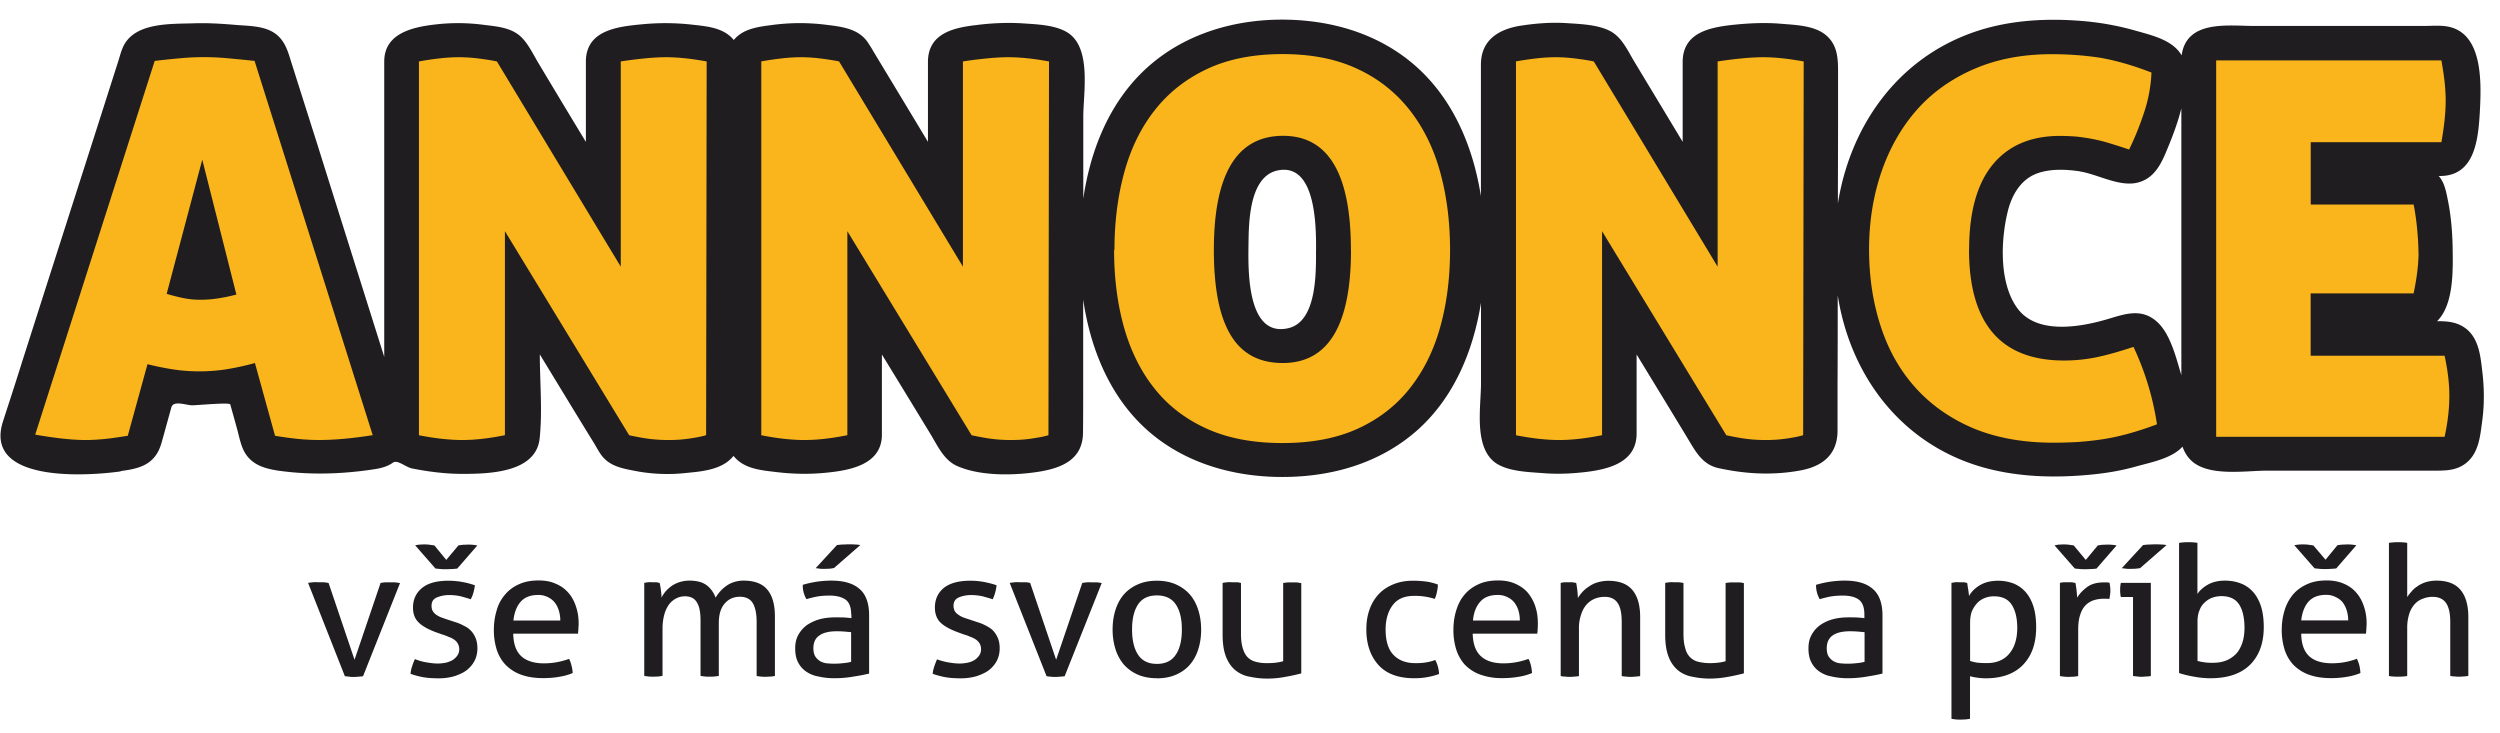
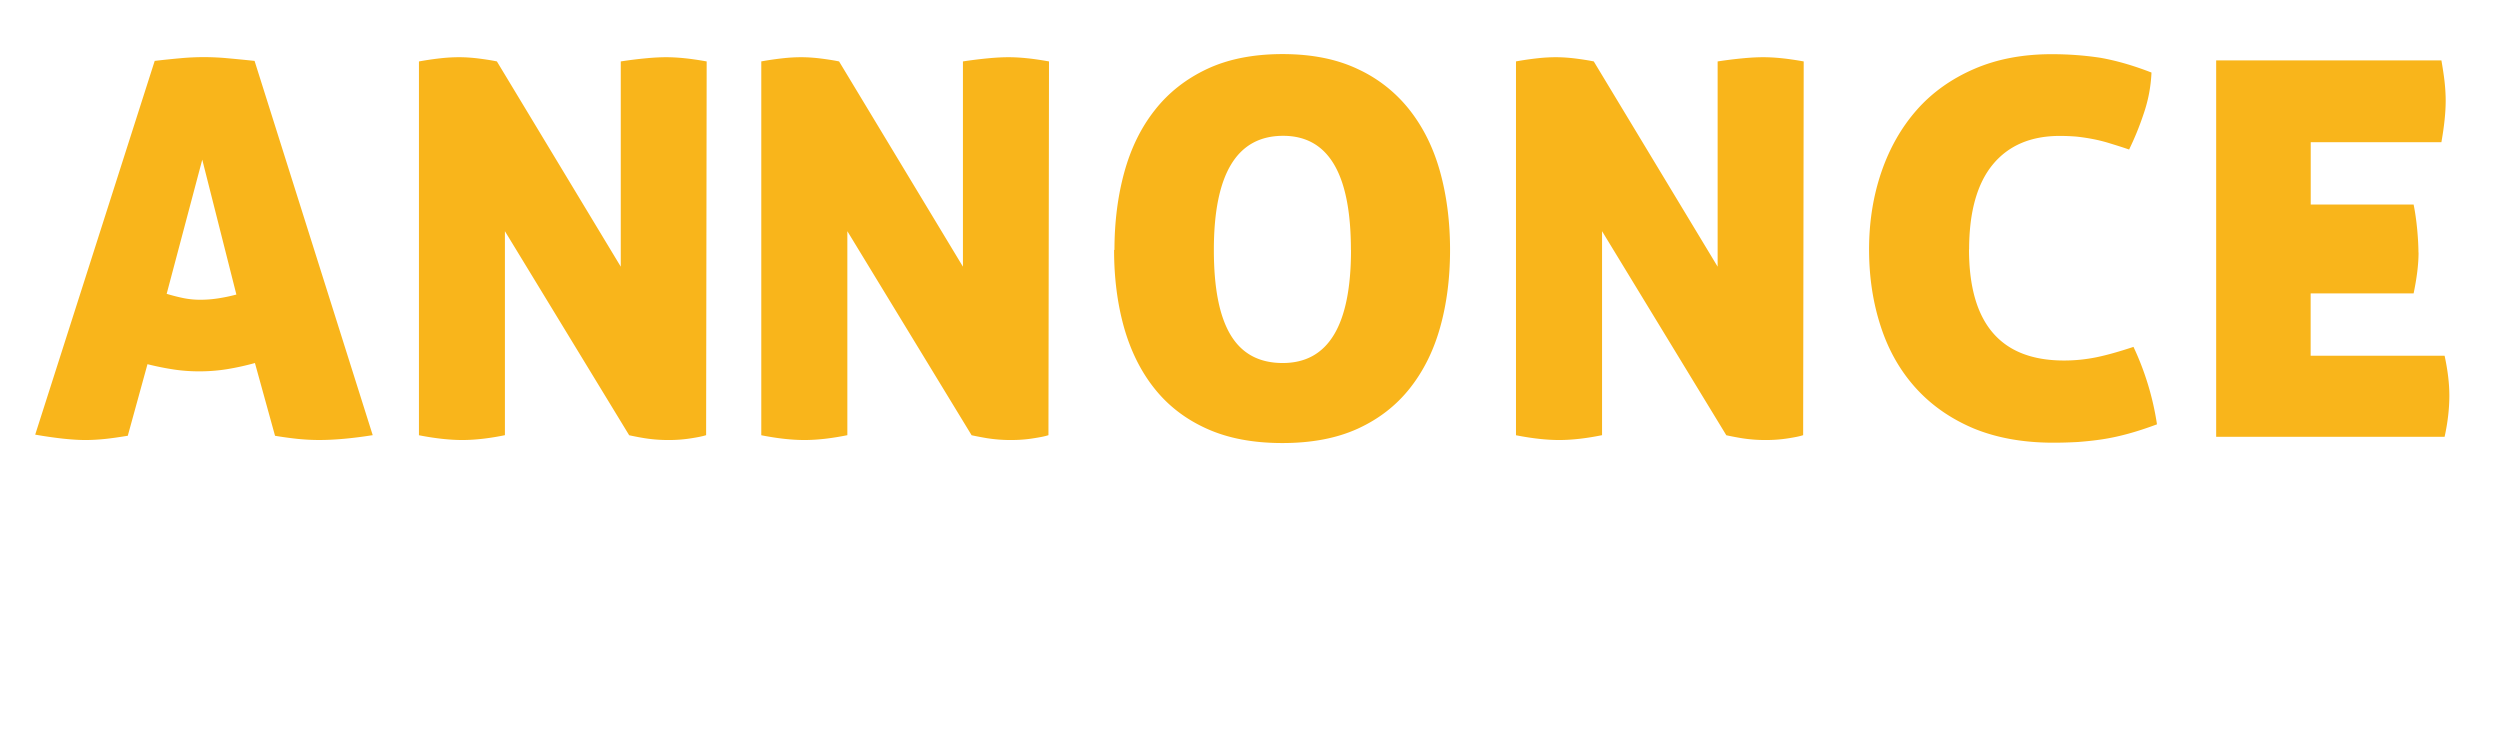
<svg xmlns="http://www.w3.org/2000/svg" viewBox="0 0 150 44" style="background-color:#ffffff00" width="150" height="44">
-   <path d="M18.476 34.972c.11-.016.208-.027.329-.038.12-.01.203 0 .29 0h.33c.109.016.208.027.29.044l1.557 4.608 1.562-4.608c.082-.017.175-.028.274-.038h.581c.11.016.209.026.313.043l-2.22 5.592a6.057 6.057 0 01-.291.027c-.099.01-.186.016-.274.016-.077 0-.165 0-.252-.016-.088-.016-.181-.016-.274-.032l-2.204-5.593-.011-.005zm6.414 4.57c.203.087.427.151.669.194.241.043.476.075.712.075.165 0 .33-.021.494-.053.153-.038.29-.097.405-.161.11-.081.203-.162.275-.27a.637.637 0 00.11-.36.711.711 0 00-.088-.355.697.697 0 00-.22-.236 1.163 1.163 0 00-.329-.162 2.255 2.255 0 00-.383-.145l-.395-.14c-.472-.177-.823-.376-1.03-.591-.22-.215-.33-.511-.33-.882 0-.495.187-.887.548-1.183.357-.285.878-.43 1.58-.43a4.907 4.907 0 011.584.274 2.84 2.84 0 01-.083.43c-.038.14-.098.285-.164.409-.154-.054-.351-.108-.576-.172a3.066 3.066 0 00-.729-.08 1.84 1.84 0 00-.729.144c-.22.092-.318.258-.318.5 0 .124.022.232.077.323.055.08.12.161.208.215.088.065.192.118.307.162.115.043.241.086.373.129l.493.161c.176.053.34.13.494.215.164.075.301.172.416.296.11.118.209.269.274.43.066.161.11.377.11.618 0 .269-.055.517-.165.737-.109.22-.274.414-.47.57-.198.156-.45.269-.741.366a3.32 3.32 0 01-.954.129c-.362 0-.674-.022-.943-.07a4.792 4.792 0 01-.74-.2 1.86 1.86 0 01.093-.44 3.12 3.12 0 01.165-.43v-.017zm.038-6.829c.077-.01.154-.027.236-.037.077 0 .164-.011.274-.011.088 0 .192 0 .312.016.121.016.22.032.313.043l.713.871.729-.87c.082-.012.175-.028.29-.039.11 0 .22-.01.307-.01.187 0 .367.016.538.053l-1.206 1.388c-.11.01-.22.021-.33.027-.125 0-.24.01-.345.01-.087 0-.186 0-.301-.01-.12-.01-.23-.022-.33-.032l-1.205-1.377.005-.022zm5.866 5.324c.016.608.175 1.054.482 1.334.308.284.768.43 1.36.43a4.36 4.36 0 001.508-.269c.054.108.11.236.142.392.044.151.066.302.077.458a3.391 3.391 0 01-.806.225c-.296.054-.62.08-.976.08-.52 0-.965-.074-1.338-.214a2.477 2.477 0 01-.915-.592 2.376 2.376 0 01-.532-.925 3.865 3.865 0 01-.164-1.161c0-.414.055-.796.164-1.156a2.38 2.38 0 01.494-.947 2.26 2.26 0 01.833-.629c.34-.161.735-.236 1.195-.236.395 0 .735.064 1.03.199.308.128.549.306.752.537.203.232.35.5.455.818.11.323.164.661.164 1.032 0 .097-.01.204-.016.323-.006.118-.017.204-.022.285h-3.882l-.005.016zm2.823-.807a1.89 1.89 0 00-.087-.591 1.44 1.44 0 00-.242-.484 1.143 1.143 0 00-.41-.323 1.215 1.215 0 00-.593-.134c-.455 0-.8.134-1.041.403-.242.27-.384.645-.439 1.13h2.812zm5.033-2.258c.082-.016.164-.027.241-.038.077-.01.154 0 .236 0h.23c.066 0 .148.027.22.044.032.107.054.252.076.43.028.177.038.322.038.451.066-.134.148-.258.247-.376a2.3 2.3 0 01.357-.323c.137-.097.296-.172.471-.231.18-.054.384-.092.592-.092.45 0 .79.092 1.03.27.242.177.428.43.549.752a2.45 2.45 0 01.274-.376c.11-.124.23-.231.362-.323a1.56 1.56 0 01.455-.231c.164-.054.362-.092.581-.092.658 0 1.135.183 1.436.549.302.36.45.898.45 1.613v3.56a3.42 3.42 0 01-.274.037c-.11 0-.198.011-.274.011-.088 0-.181 0-.274-.01a2.6 2.6 0 01-.275-.038v-3.248c0-.5-.082-.876-.235-1.13-.154-.247-.411-.376-.768-.376-.384 0-.685.14-.915.41-.236.268-.351.655-.351 1.182v3.156a2.702 2.702 0 01-.274.038c-.11.011-.187.011-.274.011-.077 0-.165 0-.275-.01a3.998 3.998 0 01-.274-.039v-3.312c0-.484-.065-.86-.219-1.097-.143-.247-.384-.366-.713-.366-.18 0-.35.038-.515.119-.164.08-.312.199-.438.36-.11.161-.22.36-.285.603-.066.241-.11.521-.11.838v2.85a1.592 1.592 0 01-.274.043c-.093 0-.181.011-.264.011-.082 0-.175 0-.274-.01a2.985 2.985 0 01-.285-.039v-5.592l-.005.01zm12.422 2.957c-.11-.01-.252-.021-.422-.037a7.037 7.037 0 00-.438-.016c-.455 0-.806.08-1.042.247-.247.161-.367.43-.367.764 0 .215.044.392.12.51a.917.917 0 00.307.286c.126.064.258.107.406.118a4.475 4.475 0 00.948-.011c.181-.016.34-.043.483-.08v-1.775l.005-.006zm0-1.054c0-.43-.11-.725-.329-.892-.23-.162-.548-.248-.97-.248-.263 0-.504.017-.729.054a6.54 6.54 0 00-.658.162 1.612 1.612 0 01-.22-.86c.259-.081.533-.14.84-.19.301-.042.592-.064.877-.064.74 0 1.305.161 1.688.5.384.323.576.86.576 1.581v3.496c-.258.064-.57.124-.943.182a6.587 6.587 0 01-1.135.098c-.356 0-.685-.038-.976-.108a1.824 1.824 0 01-.745-.307 1.466 1.466 0 01-.472-.559c-.11-.215-.164-.484-.164-.807 0-.322.055-.59.192-.828.131-.236.307-.43.526-.591.23-.15.493-.269.767-.345.296-.075.603-.107.916-.107.241 0 .439 0 .587.01.148.012.274.022.383.039v-.205l-.01-.01zm-1.041-2.796a1.674 1.674 0 01-.258.043c-.099 0-.208.011-.329.011-.077 0-.164 0-.247-.011-.082-.01-.164-.022-.257-.032l1.277-1.387c.11-.01.22-.027.34-.032.12 0 .241-.011.367-.011.138 0 .258 0 .368.01.11 0 .219.016.329.033l-1.59 1.387v-.011zm6.173 5.474c.203.076.422.14.657.183.236.043.483.075.724.075.164 0 .33-.021.493-.053a1.3 1.3 0 00.4-.161.997.997 0 00.275-.27.637.637 0 00.11-.36.708.708 0 00-.083-.355.824.824 0 00-.22-.236 1.33 1.33 0 00-.328-.162 2.58 2.58 0 00-.395-.145l-.384-.14c-.477-.177-.822-.376-1.041-.591-.208-.215-.318-.511-.318-.882 0-.495.18-.887.537-1.183.362-.285.888-.43 1.59-.43.285 0 .57.027.844.08.274.054.521.118.73.194a2.83 2.83 0 01-.23.839c-.165-.054-.363-.108-.587-.172a3.055 3.055 0 00-.724-.08c-.274 0-.52.053-.73.144-.208.092-.312.258-.312.5a.67.67 0 00.077.323.64.64 0 00.22.215 1.1 1.1 0 00.295.162c.121.043.247.086.384.129l.483.161c.18.053.35.13.51.215.158.086.3.172.416.296.11.118.203.269.274.43.071.177.11.377.11.618 0 .269-.055.517-.165.737a1.7 1.7 0 01-.477.57c-.208.161-.454.269-.745.366a3.32 3.32 0 01-.954.129c-.357 0-.669-.022-.932-.07a5.026 5.026 0 01-.745-.2c.01-.145.043-.29.093-.44.049-.15.11-.29.164-.43l-.016-.005zm4.385-4.581c.099-.016.203-.027.313-.038.11-.01.219 0 .301 0h.318c.115 0 .22.027.29.044l1.558 4.608 1.567-4.608c.083-.017.176-.028.275-.038.098-.011.208 0 .301 0h.274c.099 0 .22.026.318.043l-2.225 5.592a5.283 5.283 0 01-.285.027c-.094.005-.187.016-.275.016-.087 0-.164 0-.252-.016-.093 0-.186-.016-.274-.032l-2.21-5.593.006-.005zm8.827 5.722c-.44 0-.834-.076-1.168-.226a2.385 2.385 0 01-.834-.614 2.673 2.673 0 01-.493-.93 3.889 3.889 0 01-.164-1.156c0-.42.055-.796.164-1.15.11-.355.274-.667.493-.931.22-.253.494-.462.834-.613.329-.15.712-.231 1.168-.231.438 0 .833.08 1.162.231.328.15.614.36.833.618.22.259.384.581.493.936.11.355.165.742.165 1.156 0 .414-.055.79-.165 1.146a2.62 2.62 0 01-.493.93c-.22.258-.493.462-.833.613-.34.15-.713.226-1.162.226v-.005zm0-.861c.51 0 .888-.183 1.129-.548.246-.36.367-.861.367-1.517 0-.645-.12-1.145-.367-1.505-.242-.36-.62-.538-1.13-.538-.515 0-.888.177-1.129.538-.241.36-.362.86-.362 1.505 0 .645.121 1.156.362 1.517.241.365.614.548 1.13.548zm3.947-4.861c.087-.016.18-.027.274-.038.093-.01.203 0 .274 0h.274c.099 0 .203.027.274.044v3.064c0 .345.038.635.11.86.07.227.164.41.296.539.131.128.301.225.493.268.192.054.411.08.658.08.384 0 .713-.037.975-.117v-4.69c.078-.016.165-.026.275-.037h.548c.094.016.18.027.263.043v5.415c-.257.07-.565.14-.932.204a5.68 5.68 0 01-1.113.108 4.83 4.83 0 01-1.025-.108 1.856 1.856 0 01-.85-.366c-.246-.188-.438-.456-.58-.795-.143-.344-.22-.796-.22-1.355v-3.103l.005-.016zm12.751 4.625a1.956 1.956 0 01.23.843 4.277 4.277 0 01-1.497.254c-.948 0-1.666-.27-2.137-.791-.472-.522-.73-1.237-.73-2.135 0-.414.055-.796.176-1.15.12-.36.296-.667.532-.931.235-.264.526-.462.877-.613.345-.15.75-.231 1.206-.231.312 0 .587.021.822.054.236.032.466.096.68.177 0 .123-.017.269-.055.43a1.818 1.818 0 01-.131.43 3.883 3.883 0 00-1.245-.182c-.57 0-.998.182-1.277.553-.28.371-.428.86-.428 1.468 0 .7.165 1.21.483 1.533.318.323.75.484 1.315.484.22 0 .422-.01.603-.043.198-.027.384-.075.581-.15h-.005zm2.248-1.56c.021.608.18 1.054.493 1.334.301.284.757.43 1.354.43.526 0 1.03-.097 1.502-.269.055.108.11.236.143.392.038.151.055.302.07.458a3.391 3.391 0 01-.805.225 5.6 5.6 0 01-.987.08 3.78 3.78 0 01-1.326-.214 2.471 2.471 0 01-.916-.592 2.494 2.494 0 01-.52-.925 3.865 3.865 0 01-.165-1.161c0-.414.055-.796.164-1.156.11-.36.263-.678.493-.947.22-.269.494-.473.834-.629.329-.161.735-.236 1.195-.236.384 0 .734.064 1.03.199.297.134.549.306.746.537.192.232.346.5.45.818.11.323.153.661.153 1.032 0 .097 0 .204-.01.323 0 .107-.017.204-.023.285h-3.875v.016zm2.828-.807a2.05 2.05 0 00-.082-.591 1.457 1.457 0 00-.246-.484 1.092 1.092 0 00-.412-.323 1.216 1.216 0 00-.592-.134c-.46 0-.806.134-1.041.403-.247.27-.395.645-.439 1.13h2.812zm2.45-2.258c.078-.016.165-.027.237-.038h.46c.077.016.154.027.236.044.022.107.044.252.066.44.022.183.032.339.032.463a2.33 2.33 0 01.286-.377c.11-.118.246-.23.394-.322a1.67 1.67 0 01.51-.242c.192-.054.406-.092.636-.092.658 0 1.135.183 1.447.554.313.371.466.914.466 1.63v3.532a2.135 2.135 0 01-.285.032 2.52 2.52 0 01-.274.017c-.082 0-.175 0-.274-.017-.099 0-.192-.015-.274-.032v-3.248c0-.516-.077-.892-.241-1.129-.165-.253-.422-.376-.779-.376-.208 0-.406.037-.587.108a1.34 1.34 0 00-.493.344 1.59 1.59 0 00-.329.59 2.462 2.462 0 00-.137.877v2.834a1.775 1.775 0 01-.274.032 2.429 2.429 0 01-.274.017c-.087 0-.164 0-.274-.017-.099 0-.192-.015-.274-.032v-5.592zm6.272 0c.083-.016.176-.027.274-.038.099-.01.198 0 .275 0h.274c.11.016.197.027.274.044v3.064c0 .345.038.635.11.86.054.232.164.41.296.539.13.128.296.225.493.268a3 3 0 00.658.08c.383 0 .701-.037.97-.117v-4.69c.082-.016.175-.026.274-.037h.549c.109 0 .186.027.274.043v5.415c-.274.07-.576.14-.932.204-.362.07-.735.108-1.119.108-.356 0-.702-.038-1.025-.108a1.909 1.909 0 01-.85-.366 1.92 1.92 0 01-.575-.795c-.143-.344-.22-.796-.22-1.355v-3.119zm11.951 2.957l-.416-.037a6.618 6.618 0 00-.439-.016c-.455 0-.806.08-1.041.247-.241.161-.362.43-.362.764 0 .215.038.392.12.51a.911.911 0 00.307.286c.12.064.258.107.406.118a4.47 4.47 0 00.953-.011 2.84 2.84 0 00.483-.08v-1.775l-.01-.006zm0-1.054c0-.43-.11-.725-.328-.892-.22-.167-.549-.248-.966-.248-.257 0-.504.017-.728.054-.22.043-.44.097-.658.162a1.664 1.664 0 01-.22-.86 5.95 5.95 0 011.716-.254c.746 0 1.305.161 1.689.5.383.323.581.86.581 1.581v3.496c-.258.064-.576.124-.943.182a6.632 6.632 0 01-1.135.098c-.362 0-.69-.038-.987-.108a1.833 1.833 0 01-.74-.307 1.47 1.47 0 01-.472-.559c-.109-.215-.164-.484-.164-.807 0-.322.055-.59.192-.828.126-.236.302-.43.527-.591a2.43 2.43 0 01.767-.345c.285-.075.592-.107.91-.107.23 0 .428 0 .575.01.154.012.275.022.384.039v-.215zm5.23-1.903c.077-.016.148-.027.23-.038.083-.01.154 0 .236 0h.236c.082 0 .164.027.23.044.011.01.017.053.028.134.01.075.022.161.038.247s.022.161.033.242c.011.08.016.129.016.162.066-.124.154-.237.258-.345a1.924 1.924 0 01.866-.5 2.664 2.664 0 011.535.086c.274.108.526.28.73.511.202.226.361.516.476.87.11.35.165.77.165 1.249 0 .957-.258 1.71-.79 2.258-.52.538-1.272.807-2.248.807a3.91 3.91 0 01-.493-.038 3.443 3.443 0 01-.438-.086v2.554a5.05 5.05 0 01-.29.038c-.1 0-.193.011-.275.011-.082 0-.164 0-.274-.011a3.54 3.54 0 01-.274-.038v-8.157h.005zm1.097 4.678c.142.054.29.081.438.108.148.016.34.027.576.027.274 0 .51-.038.735-.124a1.47 1.47 0 00.57-.387 1.8 1.8 0 00.383-.656c.093-.27.143-.581.143-.947 0-.58-.11-1.038-.33-1.382-.218-.344-.575-.51-1.074-.51-.186 0-.362.032-.531.096a1.246 1.246 0 00-.455.296 1.751 1.751 0 00-.329.5c-.077.2-.11.43-.11.715v2.259l-.016.005zm5.389-4.678c.087-.016.164-.027.241-.038h.476c.088.016.165.027.231.044a5.773 5.773 0 01.099.881c.153-.247.362-.462.614-.645s.586-.27.987-.27h.18c.066 0 .12.012.165.022l.032.205c.012.075.017.15.017.23 0 .087 0 .178-.017.27-.01.097-.027.188-.038.269a1.025 1.025 0 00-.186-.016h-.153a2.05 2.05 0 00-.57.08 1.213 1.213 0 00-.494.285c-.148.14-.258.323-.34.565-.087.242-.131.549-.131.93v2.78a2.83 2.83 0 01-.274.038c-.1 0-.187.01-.275.01-.087 0-.164 0-.274-.01a3.083 3.083 0 01-.274-.038v-5.592h-.016zm-.274-2.259c.065-.01.142-.027.219-.037.087 0 .18-.011.285-.011.088 0 .191 0 .312.016l.302.043.724.871.723-.87c.077-.012.165-.028.274-.039.121 0 .22-.01.318-.01.186 0 .362.016.532.053l-1.206 1.388a4.86 4.86 0 01-.33.027c-.125 0-.235.01-.34.01-.081 0-.18 0-.3-.01l-.33-.032-1.206-1.377.023-.022zm5.098 1.377l-.263.032c-.093 0-.203.011-.33.011-.07 0-.164 0-.24-.011l-.264-.032 1.278-1.387c.11-.01.22-.027.345-.032.121 0 .241-.011.367-.011.132 0 .252 0 .368.01.11 0 .219.016.329.033l-1.59 1.387zm-.428 1.731h-.723a1.017 1.017 0 01-.033-.204c-.011-.075-.011-.15-.011-.215 0-.08 0-.161.01-.231.012-.07.017-.145.034-.2h1.798v5.593c-.083.01-.165.022-.274.027-.11.005-.187.016-.274.016-.072 0-.154 0-.258-.016-.104-.016-.187-.016-.263-.032v-4.732l-.006-.006zm2.774-3.248c.083-.015.165-.026.274-.032.099-.01.192-.01.274-.01.083 0 .165 0 .274.01.11 0 .198.017.275.032v3.066c.137-.216.345-.398.624-.56.286-.16.626-.242 1.026-.242.329 0 .646.054.932.161.296.108.548.286.75.511.209.232.368.522.483.872.11.355.165.768.165 1.247 0 .958-.275 1.71-.823 2.259-.548.538-1.343.807-2.379.807-.329 0-.658-.033-1.003-.098a5.9 5.9 0 01-.877-.214v-7.803l.005-.006zm1.097 7.082a3.28 3.28 0 00.904.113c.274 0 .527-.032.768-.118s.427-.215.603-.376c.175-.162.301-.393.4-.656.098-.27.148-.581.148-.947 0-.602-.11-1.075-.318-1.398-.22-.339-.57-.505-1.069-.505-.164 0-.34.027-.504.08a1.25 1.25 0 00-.46.269 1.122 1.122 0 00-.34.484c-.089.194-.127.43-.127.715v2.345l-.005-.006zm6.227-1.623c.011.613.175 1.059.483 1.344.307.28.767.42 1.36.42a4.1 4.1 0 001.496-.27c.055.108.11.242.148.398.038.151.055.302.066.458a3.391 3.391 0 01-.806.225 5.33 5.33 0 01-.97.08c-.521 0-.965-.074-1.338-.214a2.47 2.47 0 01-.916-.592 2.425 2.425 0 01-.526-.925 3.865 3.865 0 01-.165-1.161c0-.414.055-.796.165-1.156a2.71 2.71 0 01.493-.947c.22-.269.505-.473.84-.629.34-.161.734-.236 1.194-.236.4 0 .74.064 1.042.199.296.128.548.306.74.537.203.232.351.5.455.818.11.323.164.661.164 1.032 0 .097-.01.204-.016.323-.006.118-.017.204-.022.285h-3.87l-.017.01zm2.818-.807a2 2 0 00-.082-.58 1.609 1.609 0 00-.241-.495 1.143 1.143 0 00-.423-.323 1.2 1.2 0 00-.592-.135c-.449 0-.794.135-1.041.404-.236.268-.384.645-.439 1.129h2.818zm-3.223-4.517c.076-.01.153-.022.235-.032.083-.011.176-.011.274-.011.094 0 .198 0 .313.016.12.016.219.032.312.043l.73.86.712-.87c.082-.011.181-.028.29-.038.11 0 .22-.011.313-.011.186 0 .362.016.532.054l-1.206 1.387a5.19 5.19 0 01-.33.027c-.12.005-.235.01-.339.01-.082 0-.181 0-.301-.01l-.33-.033-1.205-1.376v-.016zm5.668-.135c.082-.015.164-.026.274-.032.099-.01.186-.01.274-.01.077 0 .165 0 .274.01.11 0 .198.017.275.032v3.248a2.6 2.6 0 01.252-.322c.098-.124.22-.232.367-.323.142-.107.313-.183.494-.247a2.37 2.37 0 01.636-.092c.657 0 1.134.183 1.447.554.312.372.471.915.471 1.63v3.532a1.718 1.718 0 01-.274.033c-.099.01-.187.016-.274.016-.088 0-.165 0-.274-.016-.094 0-.181-.016-.263-.033v-3.248c0-.516-.088-.892-.264-1.14-.175-.236-.438-.354-.794-.354-.198 0-.384.032-.576.108a1.204 1.204 0 00-.493.322 1.57 1.57 0 00-.33.58 2.75 2.75 0 00-.125.872v2.866a1.768 1.768 0 01-.275.032c-.11.011-.197.011-.274.011-.076 0-.164 0-.274-.01-.098 0-.192-.017-.274-.033v-7.986zM7.248 28.283c-2.138.3-8.234.666-7.072-2.99.384-1.184.768-2.356 1.136-3.539 1.425-4.463 2.861-8.943 4.292-13.41l1.48-4.636c.093-.285.164-.581.285-.86.674-1.55 2.944-1.399 4.364-1.453.778-.02 1.551.027 2.33.092.79.075 1.732.038 2.412.5.57.393.767.979.954 1.592.51 1.613 1.02 3.226 1.535 4.84 1.36 4.333 2.724 8.657 4.09 12.991V3.692c0-1.721 1.754-2.081 3.14-2.232a11.68 11.68 0 012.807.027c.84.107 1.755.161 2.358.823.41.446.69 1.06.997 1.559.932 1.56 1.864 3.103 2.797 4.646V3.702c0-1.903 1.918-2.108 3.398-2.247a14.423 14.423 0 013.048.032c.878.097 1.837.188 2.429.914.548-.677 1.447-.79 2.27-.898a12.54 12.54 0 013.234-.021c.987.123 2.04.225 2.598 1.156.11.161.203.322.302.494 1.08 1.786 2.165 3.582 3.245 5.378V3.724c0-1.705 1.497-2.06 2.906-2.221a14.947 14.947 0 012.686-.108c.877.065 2.029.081 2.796.565 1.442.925.932 3.624.932 5.066v4.893c.406-2.758 1.442-5.485 3.454-7.502 2.165-2.172 5.153-3.183 8.206-3.237 3.07-.053 6.118.807 8.404 2.893 2.204 2.012 3.344 4.84 3.794 7.7V3.88c0-1.452 1.02-2.124 2.396-2.34.915-.14 1.853-.215 2.785-.15.822.054 1.902.092 2.631.506.658.376.998 1.145 1.37 1.764.97 1.613 1.947 3.226 2.923 4.85V3.724c0-1.705 1.502-2.06 2.905-2.221.987-.108 1.973-.161 2.971-.08.866.075 1.963.096 2.67.645.746.591.778 1.409.778 2.258v2.92c0 1.65-.01 3.307-.01 4.958.701-4.41 3.305-8.335 7.598-10.066 2.176-.882 4.55-1.065 6.874-.893 1.119.08 2.226.269 3.3.57.987.285 2.303.554 2.851 1.506.302-2.151 2.796-1.764 4.386-1.764h10.12c.483 0 1.02-.054 1.496.043 2.15.43 1.974 3.565 1.887 5.194-.1 1.614-.308 3.818-2.467 3.765.36.376.465 1.021.564 1.505.175.882.252 1.786.274 2.689.017 1.312.11 3.495-.932 4.517.625 0 1.206.043 1.732.446.795.619.878 1.7.987 2.624.11.942.121 1.893 0 2.834-.126.915-.186 1.974-.975 2.608-.604.474-1.278.457-1.99.457h-9.973c-1.337 0-3.7.414-4.67-.753a2.07 2.07 0 01-.384-.688c-.636.7-1.837.93-2.725 1.173-.931.268-1.902.43-2.878.516-2.127.199-4.314.134-6.37-.447-4.896-1.387-7.96-5.485-8.716-10.324 0 1.796 0 3.586-.011 5.377v2.743c0 1.408-.861 2.14-2.237 2.392-1.644.302-3.273.216-4.901-.14-1.003-.215-1.41-1.058-1.886-1.838-1.009-1.667-2.017-3.318-3.031-4.98v-.01 4.748c0 1.667-1.535 2.119-2.961 2.301-.877.108-1.754.151-2.631.081-.894-.07-2.067-.092-2.835-.592-1.37-.93-.91-3.387-.91-4.785v-4.85c-.455 2.849-1.59 5.645-3.793 7.624-2.313 2.065-5.329 2.883-8.41 2.829-2.944-.054-5.849-.952-8.014-2.985-2.139-2.01-3.235-4.823-3.652-7.657v5.323c0 .883 0 1.76-.01 2.636 0 1.623-1.245 2.15-2.687 2.376-1.458.226-3.47.27-4.868-.35-.79-.349-1.168-1.21-1.59-1.903a1421.84 1421.84 0 00-2.922-4.786v4.808c0 1.844-2.006 2.162-3.465 2.296-.97.091-1.934.065-2.905-.054-.91-.107-1.919-.193-2.533-.968-.647.818-1.83.93-2.807 1.022a10.22 10.22 0 01-2.922-.086c-.822-.161-1.655-.259-2.192-.968-.165-.226-.302-.484-.439-.715-1.096-1.775-2.176-3.56-3.262-5.34 0 1.667.165 3.388-.01 5.044-.22 2.06-3.054 2.124-4.639 2.124-1.008 0-2.017-.129-3.004-.323-.4-.075-.877-.548-1.162-.35-.455.323-.987.377-1.518.453-1.793.241-3.564.28-5.362.026-.844-.129-1.617-.36-2.045-1.156-.219-.414-.312-.951-.438-1.398-.132-.484-.263-.946-.395-1.42-.038-.134-1.99.054-2.302.054-.412-.021-1.113-.306-1.234.13-.153.553-.307 1.107-.46 1.666-.11.387-.198.796-.428 1.14-.493.753-1.305.893-2.155 1.011l.011.017zM78.965 15c0-1.344.017-5.27-2.319-4.77-1.726.377-1.721 3.216-1.737 4.496-.017 1.425-.11 5.522 2.373 4.969 1.755-.387 1.678-3.415 1.678-4.7l.005.005zm45.82-4.721c-.812-.118-1.716-.161-2.506.107-1.041.356-1.59 1.345-1.825 2.345-.411 1.71-.515 4.302.614 5.797 1.19 1.575 3.805 1.091 5.427.608 1.014-.302 1.974-.646 2.884.134.85.726 1.19 2.22 1.502 3.237V6.5c-.236.957-.603 1.882-.987 2.785-.346.78-.768 1.463-1.661 1.678-1.108.253-2.368-.51-3.454-.678l.006-.005z" fill="#1f1d20" />
  <path d="M7.654 26.147c-.493.081-.932.146-1.343.189-.411.043-.806.065-1.19.065-.383 0-.822-.027-1.332-.081a26.322 26.322 0 01-1.677-.242l7.17-22.424a56.63 56.63 0 011.552-.161 15.072 15.072 0 012.796 0c.477.043 1.03.096 1.644.161l7.089 22.456c-1.218.193-2.286.29-3.207.29-.417 0-.845-.021-1.272-.064a22.659 22.659 0 01-1.382-.189l-1.206-4.366a15.64 15.64 0 01-1.721.377c-.548.085-1.086.123-1.617.123-.494 0-.987-.032-1.503-.107a16.647 16.647 0 01-1.606-.323l-1.184 4.302-.01-.006zM12.14 9.564L10 17.63c.357.107.697.193 1.015.258a5.1 5.1 0 00.997.097 7 7 0 001.064-.081 10.28 10.28 0 001.107-.231l-2.05-8.104.006-.005zm13.003-5.878a18.14 18.14 0 011.277-.188 10.08 10.08 0 011.124-.065c.384 0 .784.028 1.206.081.411.054.768.108 1.064.172L37.246 16V3.686a25.075 25.075 0 011.502-.188c.45-.043.856-.065 1.218-.065.361 0 .745.022 1.15.065.406.043.834.108 1.284.188l-.033 22.424c-.22.07-.52.13-.932.193a8.28 8.28 0 01-1.316.098 8.972 8.972 0 01-1.436-.108c-.428-.07-.735-.135-.932-.178l-7.456-12.244v12.24c-.932.192-1.793.29-2.56.29-.767 0-1.634-.098-2.598-.286V3.686h.005zm20.525 0c.472-.086.9-.145 1.283-.188.383-.043.756-.065 1.118-.065.384 0 .784.028 1.206.081.411.054.768.108 1.07.172L57.776 16V3.686a26.41 26.41 0 011.508-.188c.455-.043.86-.065 1.222-.065s.746.022 1.151.065c.406.043.834.108 1.283.188l-.033 22.424c-.208.07-.52.13-.932.193-.4.065-.833.098-1.304.098a8.994 8.994 0 01-1.442-.108 19.36 19.36 0 01-.932-.178l-7.456-12.244v12.24c-.948.192-1.798.29-2.576.29-.779 0-1.629-.098-2.588-.286V3.686h-.011zm21.2 11.309c0-1.667.197-3.227.591-4.662.395-1.436 1.004-2.678 1.826-3.721.822-1.05 1.864-1.872 3.141-2.474 1.261-.592 2.774-.893 4.529-.893 1.754 0 3.25.301 4.51.898a8.454 8.454 0 013.126 2.474c.822 1.054 1.425 2.28 1.82 3.71.395 1.43.592 2.995.592 4.668 0 1.678-.197 3.226-.592 4.635-.394 1.414-1.003 2.635-1.825 3.673-.823 1.038-1.865 1.845-3.125 2.42-1.261.575-2.769.86-4.518.86-1.754 0-3.261-.285-4.533-.86-1.278-.575-2.325-1.382-3.147-2.42-.822-1.033-1.425-2.259-1.826-3.673-.394-1.414-.592-2.957-.592-4.635h.022zm14.187 0c0-4.571-1.354-6.846-4.068-6.846-2.768 0-4.155 2.28-4.155 6.846 0 2.285.329 3.98 1.008 5.108.675 1.119 1.71 1.678 3.125 1.678 2.73 0 4.096-2.258 4.096-6.786h-.006zM90.95 3.686c.472-.086.9-.145 1.283-.188.383-.043.757-.065 1.118-.065.384 0 .784.028 1.206.081.411.054.768.108 1.07.172L103.058 16V3.686a26.33 26.33 0 011.508-.188c.455-.043.86-.065 1.222-.065s.746.022 1.152.065c.405.043.833.108 1.282.188l-.033 22.424c-.208.07-.515.13-.92.193a8.38 8.38 0 01-1.317.098 9 9 0 01-1.441-.108 19.36 19.36 0 01-.932-.178l-7.456-12.244v12.24c-.948.192-1.798.29-2.576.29-.768 0-1.629-.098-2.588-.286V3.686h-.01zm27.191 11.277c0 4.441 1.897 6.668 5.702 6.668.68 0 1.327-.07 1.935-.194.608-.124 1.354-.333 2.231-.624a16.777 16.777 0 011.41 4.646c-.62.232-1.196.42-1.728.565-.548.15-1.052.258-1.546.333-.493.076-.975.124-1.458.162-.477.026-.976.043-1.48.043-1.82 0-3.416-.29-4.797-.86-1.37-.581-2.522-1.383-3.454-2.41-.931-1.027-1.633-2.248-2.1-3.673-.47-1.425-.712-2.973-.712-4.651 0-1.667.252-3.226.745-4.662.494-1.436 1.207-2.678 2.127-3.721.921-1.043 2.084-1.866 3.443-2.452 1.37-.592 2.917-.882 4.644-.882 1.025 0 1.995.075 2.916.215.916.161 1.94.446 3.07.887a8.727 8.727 0 01-.477 2.495 17.351 17.351 0 01-.866 2.124c-.428-.15-.823-.269-1.168-.376a9.254 9.254 0 00-1.008-.253 11.722 11.722 0 00-.96-.145 12.23 12.23 0 00-1.025-.043c-1.727 0-3.07.57-4.013 1.71-.943 1.14-1.425 2.85-1.425 5.108l-.006-.01zm26.972.183c0 .741-.11 1.559-.296 2.457h-6.178v3.742h8.037c.192.883.285 1.678.285 2.388 0 .774-.093 1.602-.285 2.474H132.97V3.622h13.514c.082.468.148.898.192 1.29.043.404.065.78.065 1.13 0 .699-.087 1.527-.257 2.49h-7.84v3.742h6.173c.192.914.29 2.167.29 2.877l.006-.005z" fill="#f9b51b" />
</svg>